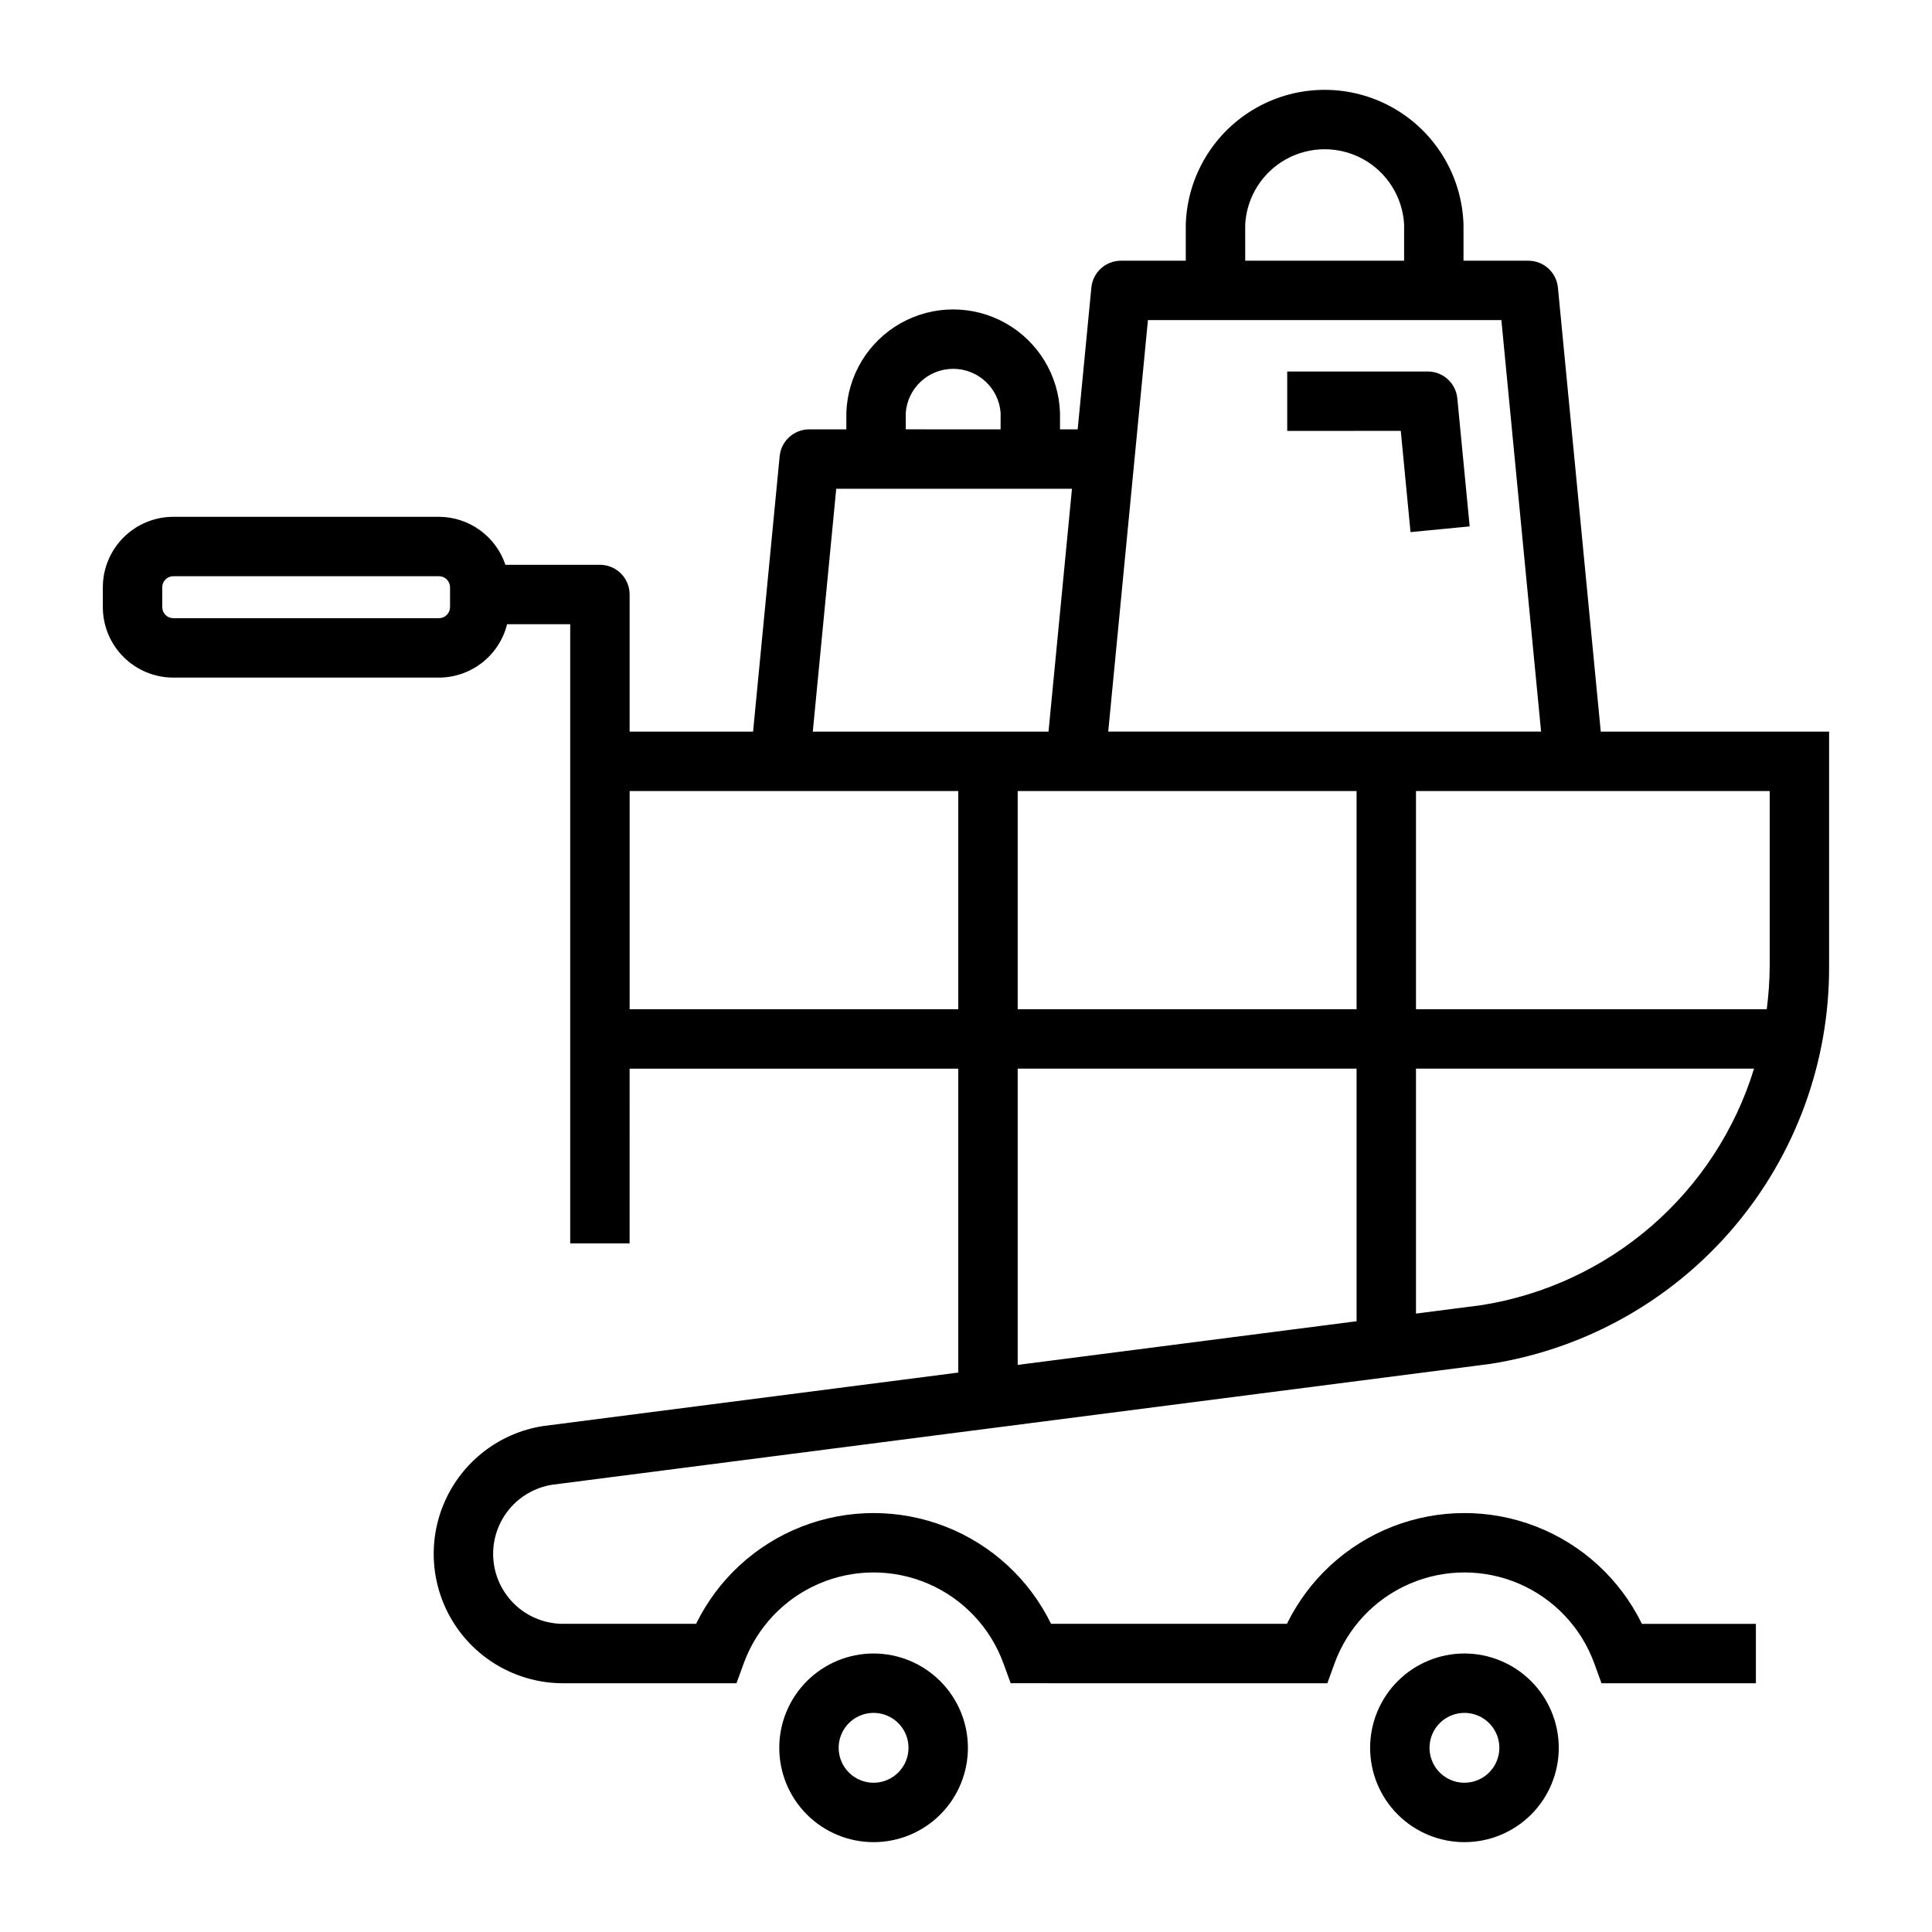
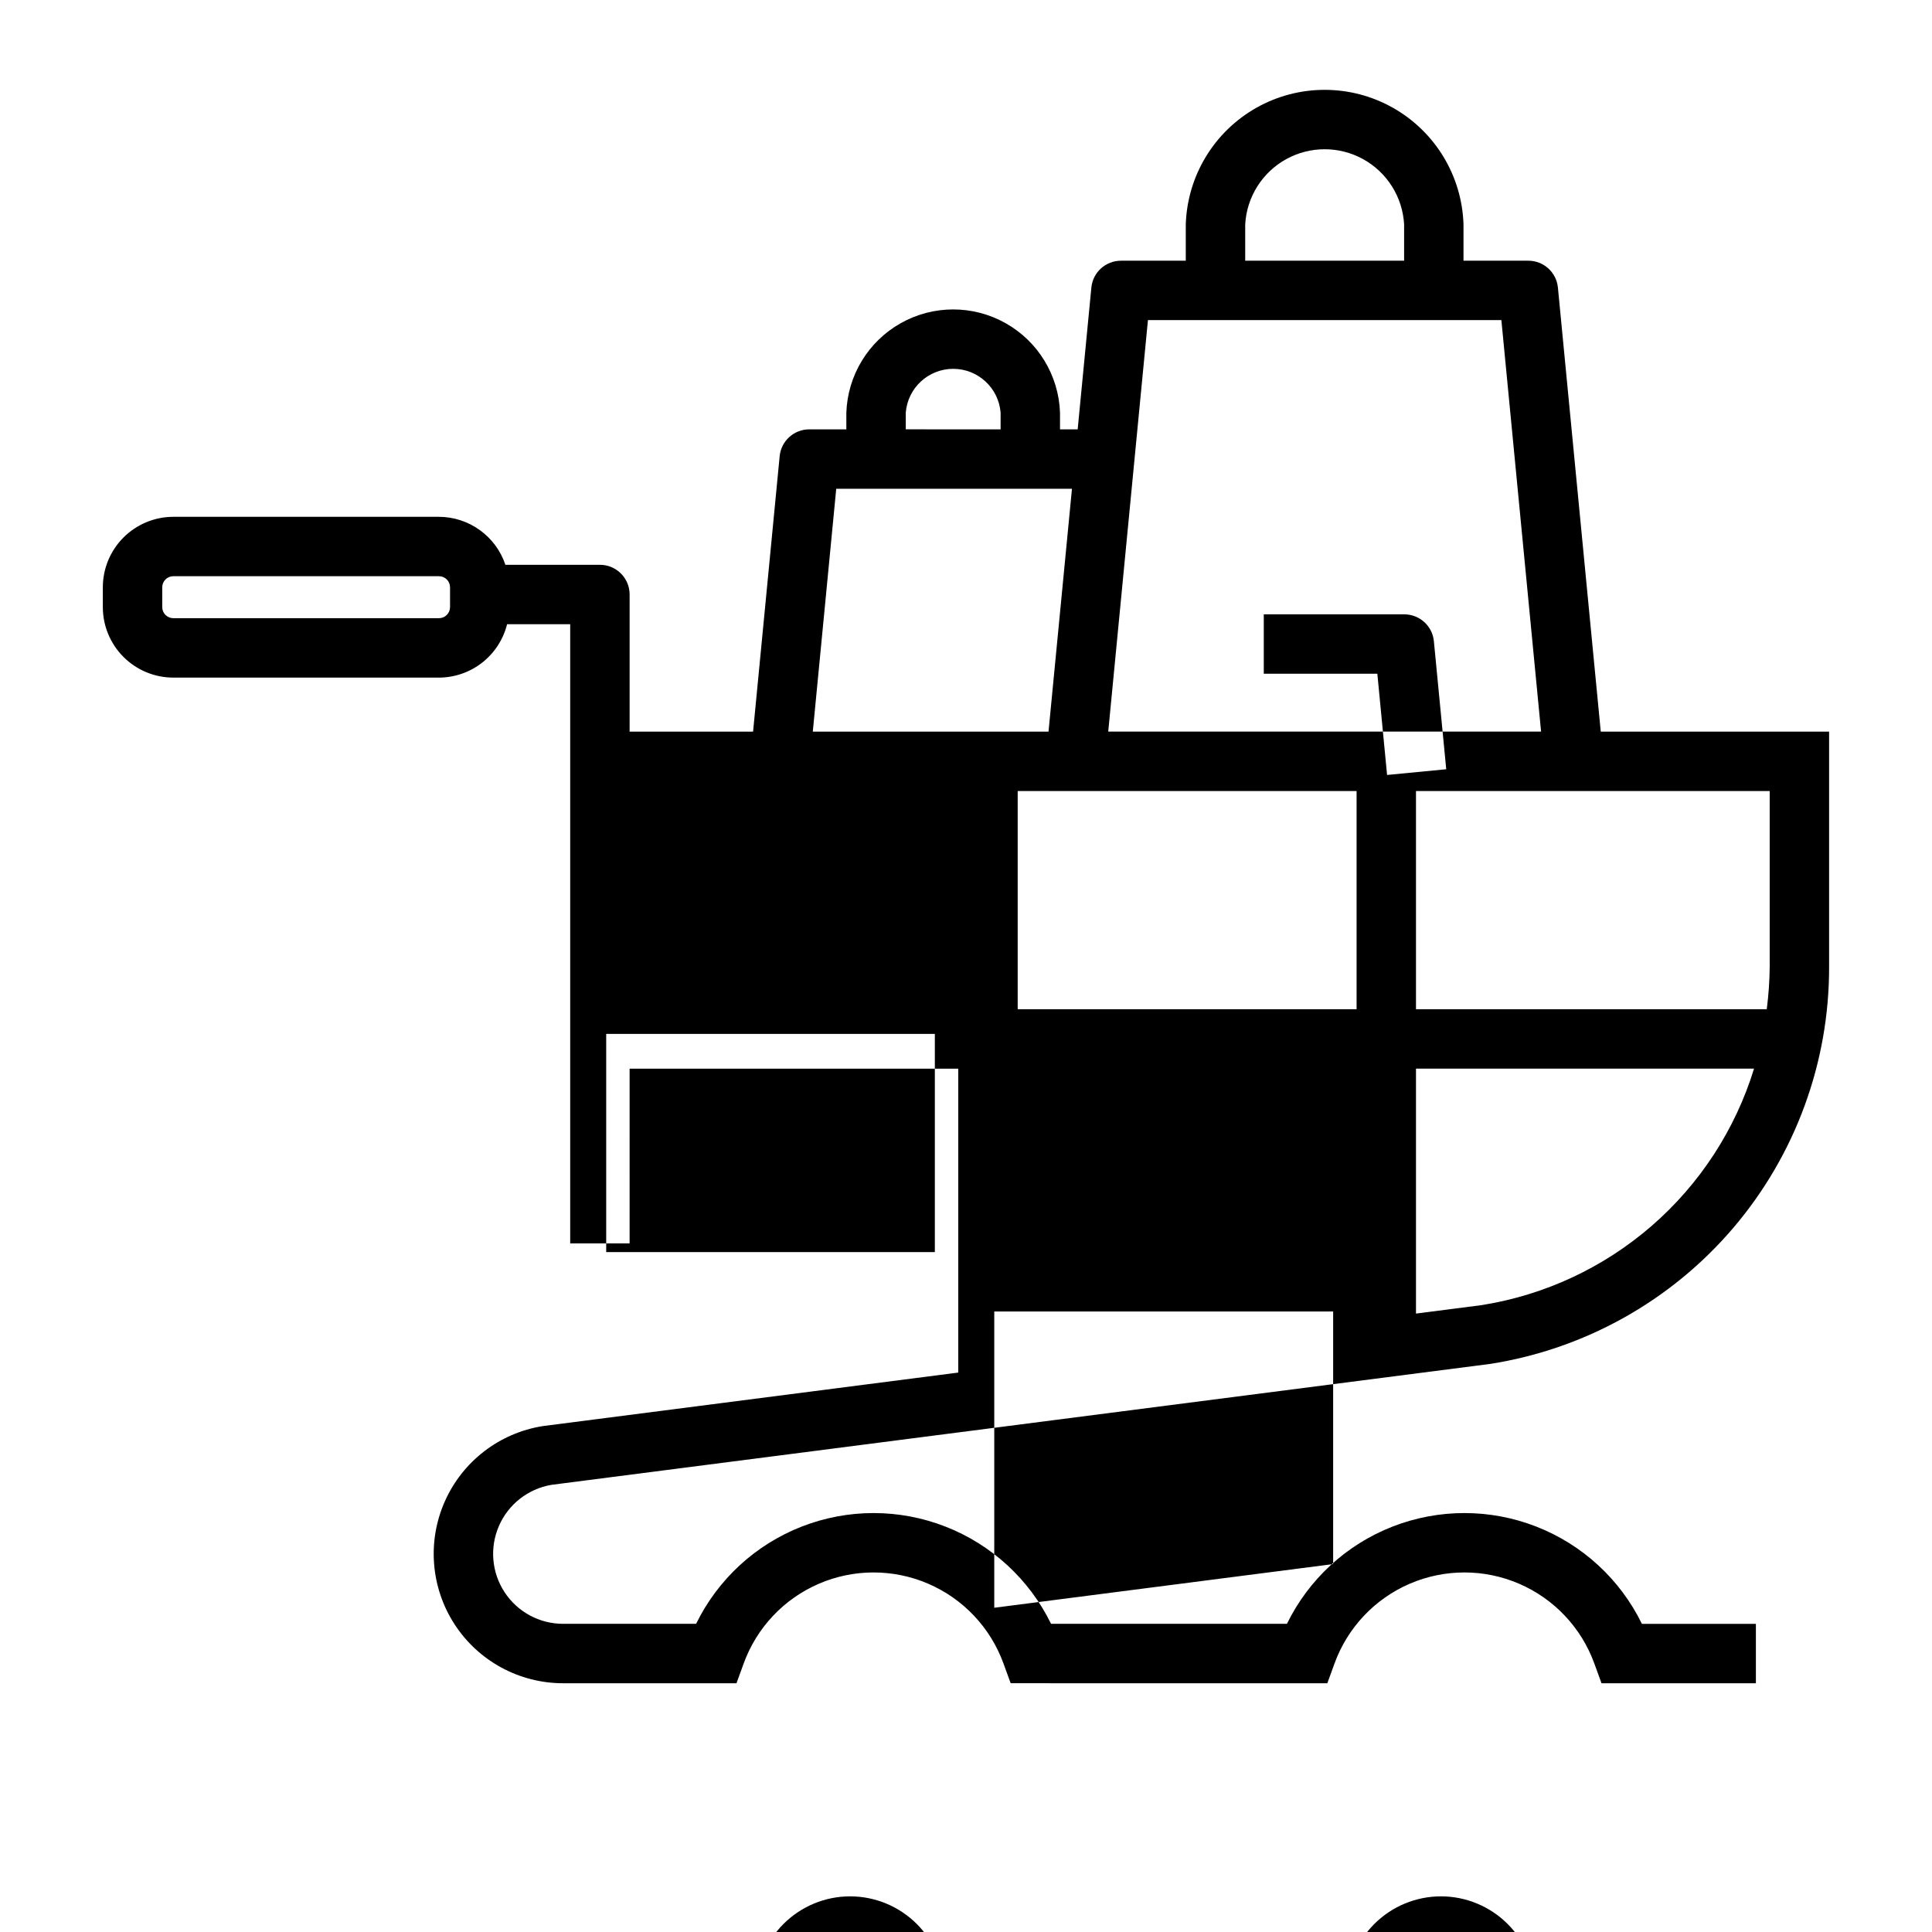
<svg xmlns="http://www.w3.org/2000/svg" fill="#000000" width="800px" height="800px" version="1.1" viewBox="144 144 512 512">
-   <path d="m290.05 537.51 248.86-32.059c25.094-3.93 47.949-16.719 64.426-36.047s25.484-43.922 25.395-69.32v-62.199h-60.512l-11.355-117.68c-0.391-4.035-3.785-7.113-7.84-7.113h-17.18v-9.629c-0.41-12.871-7.512-24.594-18.73-30.914s-24.922-6.32-36.141 0-18.32 18.043-18.73 30.914v9.629h-17.18c-4.055 0-7.449 3.078-7.84 7.113l-3.629 37.582-4.68-0.004v-4.406c-0.336-9.887-5.801-18.887-14.426-23.734-8.625-4.852-19.152-4.852-27.777 0-8.621 4.848-14.09 13.848-14.422 23.734v4.41h-9.832l-0.004-0.004c-4.051 0.004-7.445 3.082-7.836 7.117l-7.043 72.988h-32.719v-36.34c0-4.348-3.527-7.871-7.875-7.871h-25.043c-1.238-3.695-3.606-6.906-6.766-9.188-3.156-2.281-6.953-3.516-10.848-3.527h-70.395c-4.953 0.008-9.699 1.977-13.199 5.477-3.504 3.504-5.473 8.25-5.477 13.203v5.258-0.004c0.004 4.953 1.973 9.699 5.477 13.203 3.5 3.5 8.246 5.473 13.199 5.477h70.395c4.156-0.012 8.191-1.41 11.465-3.973 3.269-2.566 5.594-6.148 6.598-10.184h16.723v164.09h15.742l0.004-46.301h87.094v80.539l-110.15 14.191c-11.457 1.836-21.207 9.34-25.914 19.945-4.707 10.605-3.727 22.871 2.598 32.598 6.324 9.727 17.141 15.598 28.742 15.598h45.949l1.887-5.18v-0.004c3.434-9.5 10.641-17.16 19.914-21.172 9.273-4.008 19.789-4.008 29.062 0 9.273 4.012 16.48 11.672 19.914 21.172l1.887 5.18 83.918 0.004 1.883-5.184c3.434-9.504 10.641-17.164 19.914-21.172 9.273-4.008 19.789-4.008 29.062 0 9.273 4.008 16.48 11.668 19.914 21.172l1.883 5.184h40.914v-15.742h-30.203l-0.004-0.004c-5.769-11.801-15.766-21.004-28.004-25.777-12.238-4.773-25.824-4.773-38.062 0-12.238 4.773-22.234 13.977-28.004 25.777h-62.508c-5.769-11.801-15.766-21.004-28.004-25.777-12.238-4.773-25.824-4.773-38.062 0-12.238 4.773-22.234 13.977-28.004 25.777h-35.246c-6.246 0-12.074-3.148-15.5-8.367-3.43-5.223-3.996-11.82-1.512-17.551 2.481-5.731 7.684-9.828 13.836-10.898zm-26.785-232.62c-0.004 1.621-1.316 2.934-2.938 2.938h-70.395c-1.621-0.004-2.934-1.316-2.934-2.938v-5.254c0-1.621 1.312-2.934 2.934-2.934h70.395c1.621 0 2.934 1.312 2.938 2.934zm273.4 184.98-17.414 2.242v-64.914h89.59c-4.965 16.152-14.363 30.586-27.121 41.664-12.758 11.078-28.367 18.355-45.055 21.008zm76.324-89.785v-0.004c-0.027 3.805-0.289 7.602-0.781 11.371h-92.957v-57.824h93.738zm-109.48-46.457v57.824h-89.809v-57.824zm-29.516-150.17c0.406-7.242 4.504-13.77 10.852-17.277 6.352-3.508 14.059-3.508 20.406 0 6.348 3.508 10.449 10.035 10.852 17.277v9.629h-42.109zm-25.777 25.371h93.664l10.523 109.05h-114.71zm-64.18 24.543c0.512-6.562 5.984-11.629 12.57-11.629 6.582 0 12.059 5.066 12.566 11.629v4.41l-25.137-0.004zm-18.426 20.152h62.473l-6.215 64.359h-62.469zm-54.75 137.93v-57.824h87.094v57.824zm102.84 15.742 89.809 0.004v66.941l-89.809 11.57zm118.39 154.99v0.004c-6.629 0-12.988 2.637-17.676 7.324s-7.32 11.047-7.32 17.676 2.633 12.988 7.32 17.676c4.691 4.688 11.047 7.32 17.68 7.32 6.629 0 12.984-2.633 17.676-7.32 4.688-4.688 7.32-11.047 7.32-17.676-0.008-6.629-2.644-12.984-7.332-17.668-4.688-4.688-11.039-7.324-17.668-7.332zm0 34.25v0.008c-3.742 0-7.117-2.258-8.547-5.715-1.434-3.457-0.641-7.438 2.004-10.082 2.648-2.648 6.629-3.441 10.086-2.008 3.457 1.434 5.711 4.809 5.711 8.551-0.004 5.109-4.144 9.25-9.254 9.254zm-156.58-34.25v0.004c-6.633 0-12.988 2.637-17.676 7.324s-7.324 11.047-7.32 17.676c0 6.629 2.633 12.988 7.32 17.676s11.047 7.32 17.676 7.32c6.629 0 12.988-2.633 17.676-7.32s7.32-11.047 7.32-17.676c-0.004-6.629-2.641-12.984-7.328-17.668-4.688-4.688-11.043-7.324-17.668-7.332zm0 34.25v0.008c-3.746 0-7.117-2.258-8.551-5.715-1.43-3.457-0.641-7.438 2.008-10.082 2.648-2.648 6.629-3.441 10.086-2.008 3.457 1.434 5.711 4.809 5.711 8.551-0.004 5.109-4.148 9.25-9.254 9.254zm139.71-358.25-30.094 0.004v-15.742h37.238c4.055 0 7.449 3.078 7.84 7.117l3.273 33.934-15.676 1.512z" />
+   <path d="m290.05 537.51 248.86-32.059c25.094-3.93 47.949-16.719 64.426-36.047s25.484-43.922 25.395-69.32v-62.199h-60.512l-11.355-117.68c-0.391-4.035-3.785-7.113-7.84-7.113h-17.18v-9.629c-0.41-12.871-7.512-24.594-18.73-30.914s-24.922-6.32-36.141 0-18.32 18.043-18.73 30.914v9.629h-17.18c-4.055 0-7.449 3.078-7.84 7.113l-3.629 37.582-4.68-0.004v-4.406c-0.336-9.887-5.801-18.887-14.426-23.734-8.625-4.852-19.152-4.852-27.777 0-8.621 4.848-14.09 13.848-14.422 23.734v4.41h-9.832l-0.004-0.004c-4.051 0.004-7.445 3.082-7.836 7.117l-7.043 72.988h-32.719v-36.34c0-4.348-3.527-7.871-7.875-7.871h-25.043c-1.238-3.695-3.606-6.906-6.766-9.188-3.156-2.281-6.953-3.516-10.848-3.527h-70.395c-4.953 0.008-9.699 1.977-13.199 5.477-3.504 3.504-5.473 8.25-5.477 13.203v5.258-0.004c0.004 4.953 1.973 9.699 5.477 13.203 3.5 3.5 8.246 5.473 13.199 5.477h70.395c4.156-0.012 8.191-1.41 11.465-3.973 3.269-2.566 5.594-6.148 6.598-10.184h16.723v164.09h15.742l0.004-46.301h87.094v80.539l-110.15 14.191c-11.457 1.836-21.207 9.34-25.914 19.945-4.707 10.605-3.727 22.871 2.598 32.598 6.324 9.727 17.141 15.598 28.742 15.598h45.949l1.887-5.18v-0.004c3.434-9.5 10.641-17.16 19.914-21.172 9.273-4.008 19.789-4.008 29.062 0 9.273 4.012 16.48 11.672 19.914 21.172l1.887 5.18 83.918 0.004 1.883-5.184c3.434-9.504 10.641-17.164 19.914-21.172 9.273-4.008 19.789-4.008 29.062 0 9.273 4.008 16.48 11.668 19.914 21.172l1.883 5.184h40.914v-15.742h-30.203l-0.004-0.004c-5.769-11.801-15.766-21.004-28.004-25.777-12.238-4.773-25.824-4.773-38.062 0-12.238 4.773-22.234 13.977-28.004 25.777h-62.508c-5.769-11.801-15.766-21.004-28.004-25.777-12.238-4.773-25.824-4.773-38.062 0-12.238 4.773-22.234 13.977-28.004 25.777h-35.246c-6.246 0-12.074-3.148-15.5-8.367-3.43-5.223-3.996-11.82-1.512-17.551 2.481-5.731 7.684-9.828 13.836-10.898zm-26.785-232.62c-0.004 1.621-1.316 2.934-2.938 2.938h-70.395c-1.621-0.004-2.934-1.316-2.934-2.938v-5.254c0-1.621 1.312-2.934 2.934-2.934h70.395c1.621 0 2.934 1.312 2.938 2.934zm273.4 184.98-17.414 2.242v-64.914h89.59c-4.965 16.152-14.363 30.586-27.121 41.664-12.758 11.078-28.367 18.355-45.055 21.008zm76.324-89.785v-0.004c-0.027 3.805-0.289 7.602-0.781 11.371h-92.957v-57.824h93.738zm-109.48-46.457v57.824h-89.809v-57.824zm-29.516-150.17c0.406-7.242 4.504-13.77 10.852-17.277 6.352-3.508 14.059-3.508 20.406 0 6.348 3.508 10.449 10.035 10.852 17.277v9.629h-42.109zm-25.777 25.371h93.664l10.523 109.05h-114.71zm-64.18 24.543c0.512-6.562 5.984-11.629 12.57-11.629 6.582 0 12.059 5.066 12.566 11.629v4.41l-25.137-0.004zm-18.426 20.152h62.473l-6.215 64.359h-62.469m-54.75 137.93v-57.824h87.094v57.824zm102.84 15.742 89.809 0.004v66.941l-89.809 11.57zm118.39 154.99v0.004c-6.629 0-12.988 2.637-17.676 7.324s-7.32 11.047-7.32 17.676 2.633 12.988 7.32 17.676c4.691 4.688 11.047 7.32 17.68 7.32 6.629 0 12.984-2.633 17.676-7.32 4.688-4.688 7.32-11.047 7.32-17.676-0.008-6.629-2.644-12.984-7.332-17.668-4.688-4.688-11.039-7.324-17.668-7.332zm0 34.25v0.008c-3.742 0-7.117-2.258-8.547-5.715-1.434-3.457-0.641-7.438 2.004-10.082 2.648-2.648 6.629-3.441 10.086-2.008 3.457 1.434 5.711 4.809 5.711 8.551-0.004 5.109-4.144 9.25-9.254 9.254zm-156.58-34.25v0.004c-6.633 0-12.988 2.637-17.676 7.324s-7.324 11.047-7.32 17.676c0 6.629 2.633 12.988 7.32 17.676s11.047 7.32 17.676 7.32c6.629 0 12.988-2.633 17.676-7.32s7.32-11.047 7.32-17.676c-0.004-6.629-2.641-12.984-7.328-17.668-4.688-4.688-11.043-7.324-17.668-7.332zm0 34.25v0.008c-3.746 0-7.117-2.258-8.551-5.715-1.43-3.457-0.641-7.438 2.008-10.082 2.648-2.648 6.629-3.441 10.086-2.008 3.457 1.434 5.711 4.809 5.711 8.551-0.004 5.109-4.148 9.25-9.254 9.254zm139.71-358.25-30.094 0.004v-15.742h37.238c4.055 0 7.449 3.078 7.84 7.117l3.273 33.934-15.676 1.512z" />
</svg>